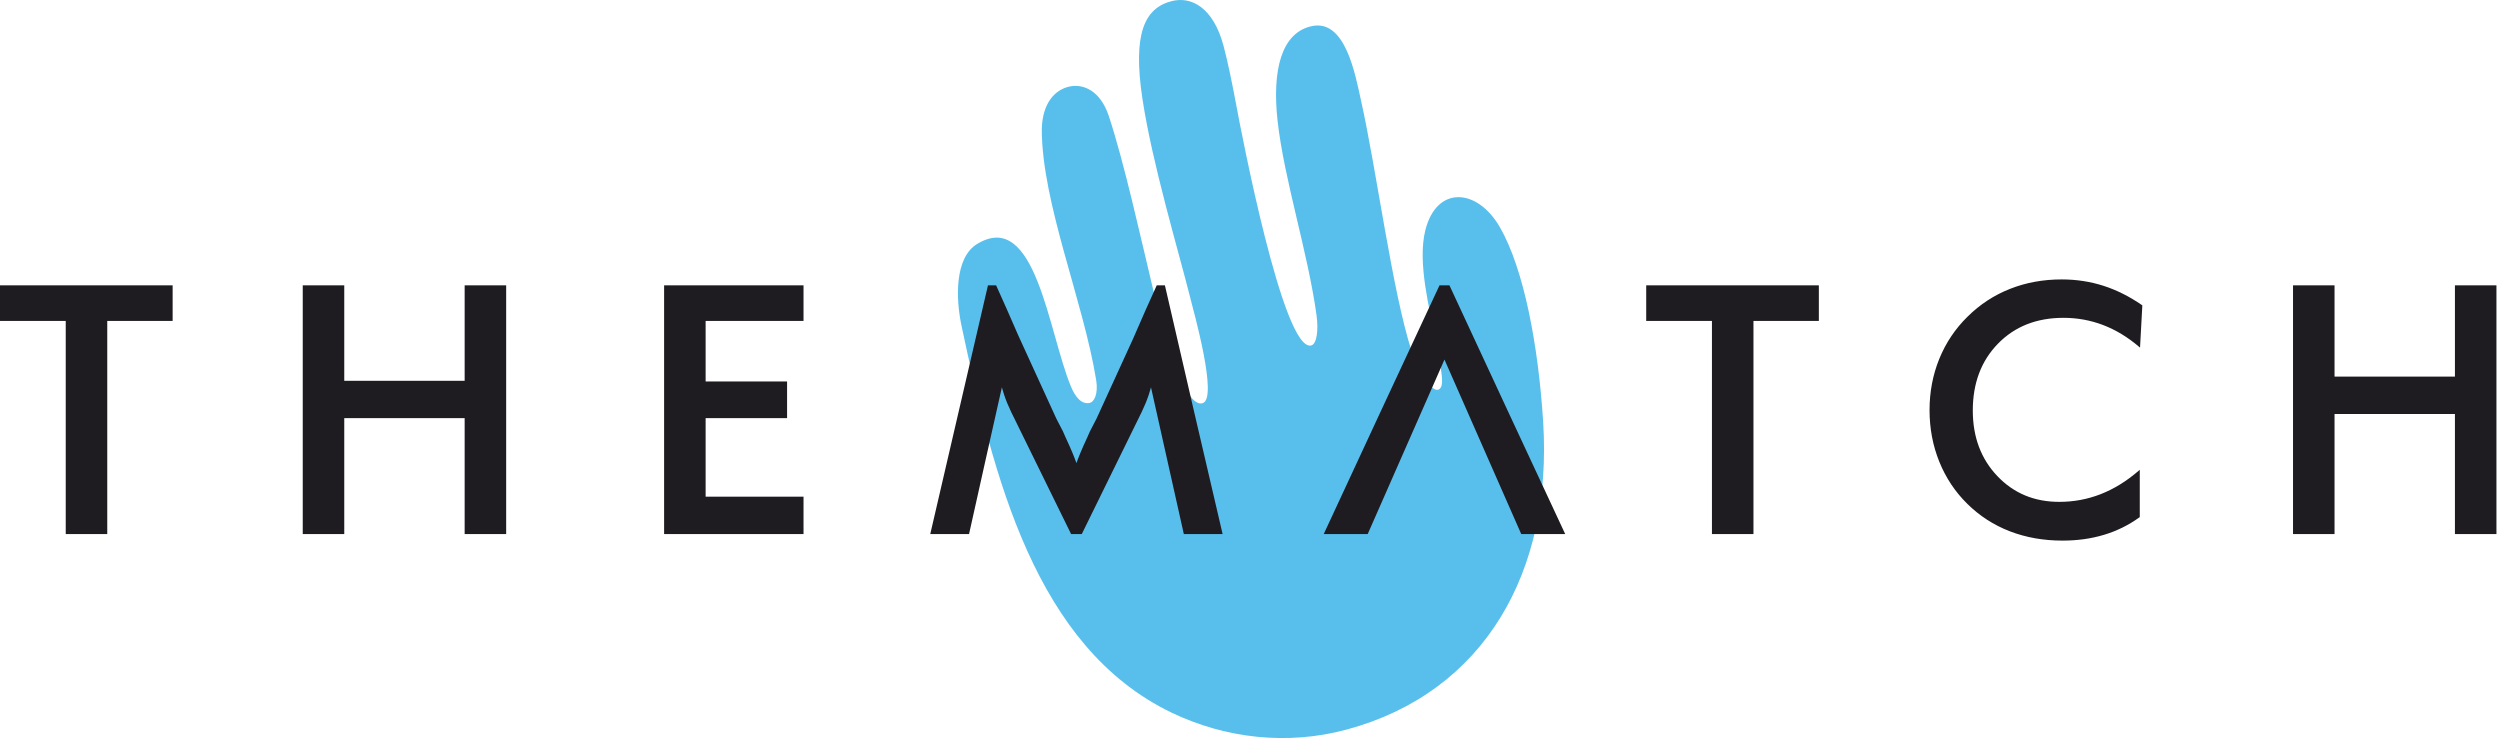
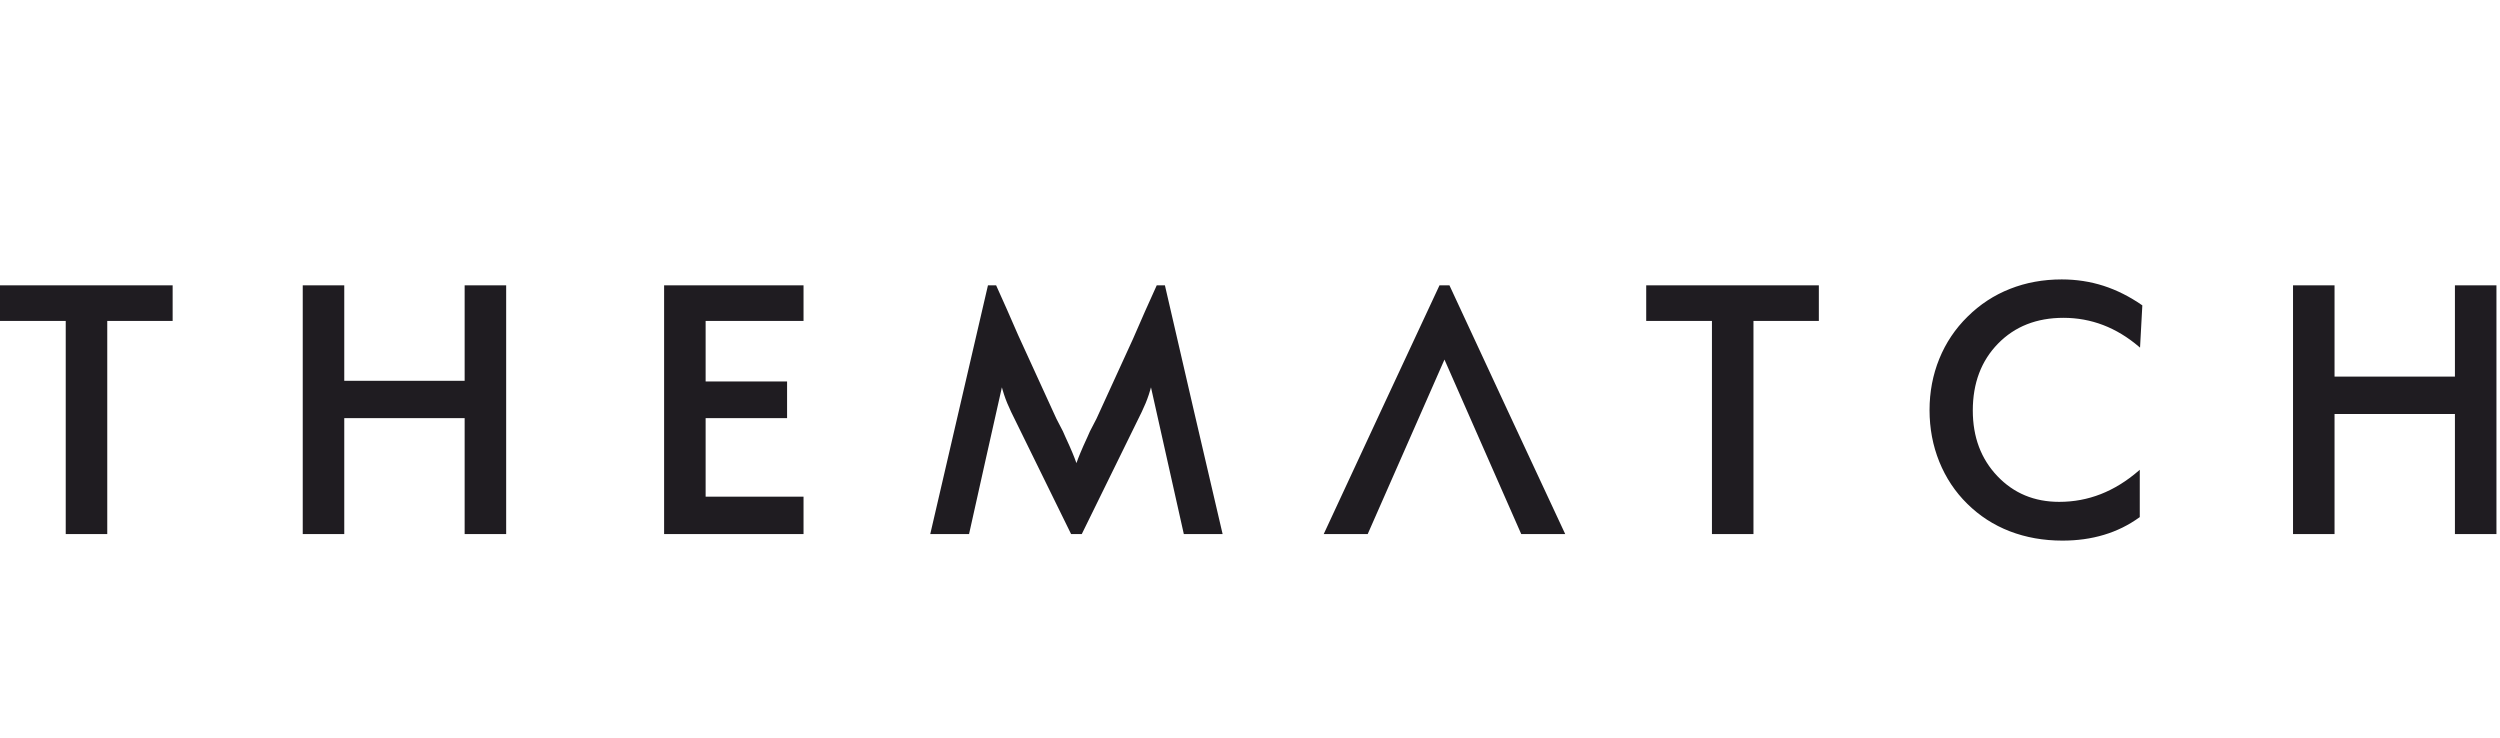
<svg xmlns="http://www.w3.org/2000/svg" width="586" height="173" viewBox="0 0 586 173" fill="none">
-   <path fill-rule="evenodd" clip-rule="evenodd" d="M289.846 24.98C288.822 19.515 287.827 14.597 286.802 10.761C284.382 1.699 279.224 -0.898 274.663 0.258C268.215 1.891 265.486 7.963 267.789 23.179C270.085 38.351 276.321 59.132 278.923 69.522C279.867 73.295 285.525 93.307 281.925 94.493C276.929 96.139 271.192 71.599 270.252 67.679C267.389 55.753 263.479 37.974 259.903 27.189C257.902 21.157 253.859 19.621 250.754 20.267C247.275 20.99 244.326 24.159 244.196 30.302C244.197 47.544 253.97 70.655 256.941 89.083C257.48 92.424 256.412 94.253 255.432 94.447C253.382 94.853 251.972 92.868 251.033 90.611C245.733 77.859 242.772 48.846 229.05 57.179C223.77 60.384 224 69.883 225.381 76.375C232.868 111.584 242.598 151.661 274.627 167.046C287.213 173.091 301.771 174.754 315.645 171.014C348.168 162.247 363.906 133.771 361.723 98.987C360.592 80.956 357.209 63.059 351.578 53.264C346.307 44.096 336.781 43.416 334.112 53.909C332.166 61.563 335.159 72.591 336.566 80.075C337.861 86.964 338.831 90.87 337.046 91.362C335.931 91.669 333.012 88.882 330.881 82.29C326.328 68.202 322.684 39.886 318.992 23.416C317.701 17.655 315.424 4.516 307.587 6.104C300.321 7.575 298.14 16.503 299.474 28.412C301.01 42.126 306.579 59.184 308.595 73.894C309.08 77.435 308.659 80.699 307.307 80.986C300.734 82.382 290.873 30.465 289.846 24.98Z" fill="#58BFED" />
  <path d="M537.485 125.016V66.875H547.217V88.282H575.435V66.875H585.168V125.179H575.435V97.042H547.217V125.179H537.485V125.016ZM234.843 90.788C232.278 102.251 229.678 113.71 227.147 125.179H218.053C222.558 105.744 227.05 86.304 231.579 66.875H233.49C235.175 70.557 236.895 74.514 238.647 78.537L247.617 98.144C248.123 99.147 248.632 100.13 249.143 101.088C249.261 101.378 249.438 101.767 249.659 102.256L249.842 102.661C250.436 103.937 250.954 105.105 251.394 106.164C251.755 107.035 252.064 107.832 252.316 108.552C252.57 107.83 252.878 107.033 253.239 106.164C253.678 105.105 254.197 103.937 254.791 102.661L254.974 102.256C255.195 101.767 255.372 101.378 255.49 101.088C256.005 100.123 256.516 99.134 257.025 98.125L265.572 79.441C267.455 75.118 269.308 70.847 271.143 66.875H273.054C277.52 86.314 282.037 105.757 286.58 125.179H277.487L269.79 90.788L269.646 91.309C269.533 91.705 269.412 92.097 269.285 92.483C269.069 93.144 268.821 93.813 268.542 94.494C268.265 95.17 267.959 95.853 267.627 96.543L253.572 125.179H251.062L237.006 96.544C236.674 95.853 236.368 95.17 236.091 94.494C235.813 93.814 235.564 93.144 235.348 92.483C235.221 92.097 235.1 91.705 234.987 91.309L234.843 90.788ZM25.141 75.229V125.179H15.407V75.229H0V66.875H40.467V75.229H25.141ZM70.963 125.016V66.875H80.695V89.256H108.913V66.875H118.646V125.179H108.913V98.016H80.695V125.179H70.963V125.016ZM155.666 125.016V66.875H188.348V75.229H165.399V89.417H184.491V98.014H165.399V116.419H188.348V125.179H155.666V125.016ZM356.532 125.081L338.583 84.284C332.586 97.915 326.574 111.541 320.592 125.179H310.283C319.32 105.742 328.334 86.287 337.422 66.875H339.745C348.761 86.321 357.817 105.756 366.884 125.179H356.575L356.532 125.081ZM411.012 75.229V125.179H401.279V75.229H385.872V66.875H426.338V75.229H411.012ZM501.375 81.271C500.054 80.145 498.692 79.158 497.294 78.312C495.892 77.464 494.45 76.756 492.977 76.191C491.499 75.627 489.984 75.204 488.434 74.922C486.884 74.64 485.295 74.499 483.668 74.499C480.525 74.499 477.675 75.004 475.119 76.012C472.567 77.019 470.305 78.53 468.337 80.545C466.369 82.56 464.89 84.873 463.905 87.484C462.919 90.097 462.424 93.012 462.424 96.23C462.424 99.333 462.904 102.167 463.863 104.727C464.821 107.284 466.259 109.574 468.176 111.591C470.092 113.607 472.259 115.118 474.673 116.125C477.091 117.132 479.762 117.636 482.682 117.636C486.095 117.636 489.333 117.031 492.421 115.823C493.959 115.219 495.468 114.462 496.946 113.552C498.424 112.642 499.874 111.575 501.293 110.351L501.563 110.118V121.206L501.495 121.256C500.222 122.175 498.889 122.979 497.501 123.664C496.115 124.347 494.673 124.914 493.175 125.361C491.672 125.816 490.109 126.156 488.488 126.381C486.866 126.607 485.181 126.72 483.438 126.72C481.217 126.72 479.078 126.536 477.024 126.173C474.964 125.808 472.988 125.26 471.095 124.532C469.199 123.799 467.422 122.894 465.76 121.819C464.099 120.744 462.552 119.497 461.119 118.077C459.698 116.684 458.444 115.164 457.353 113.522C456.263 111.879 455.334 110.112 454.568 108.224C453.807 106.336 453.236 104.384 452.856 102.372C452.476 100.356 452.285 98.281 452.285 96.149C452.285 91.87 453.046 87.862 454.568 84.113C455.334 82.233 456.269 80.468 457.374 78.82C458.478 77.173 459.753 75.64 461.2 74.22C462.649 72.784 464.204 71.523 465.862 70.437C467.519 69.354 469.282 68.444 471.148 67.711C473.013 66.972 474.956 66.418 476.974 66.05C479 65.68 481.102 65.496 483.276 65.496C484.984 65.496 486.652 65.621 488.277 65.869C489.909 66.119 491.503 66.493 493.057 66.991C494.611 67.493 496.14 68.122 497.645 68.878C499.15 69.633 500.631 70.517 502.088 71.526L502.163 71.578C501.975 74.879 501.803 78.183 501.626 81.485L501.375 81.271Z" fill="#1F1C21" />
</svg>